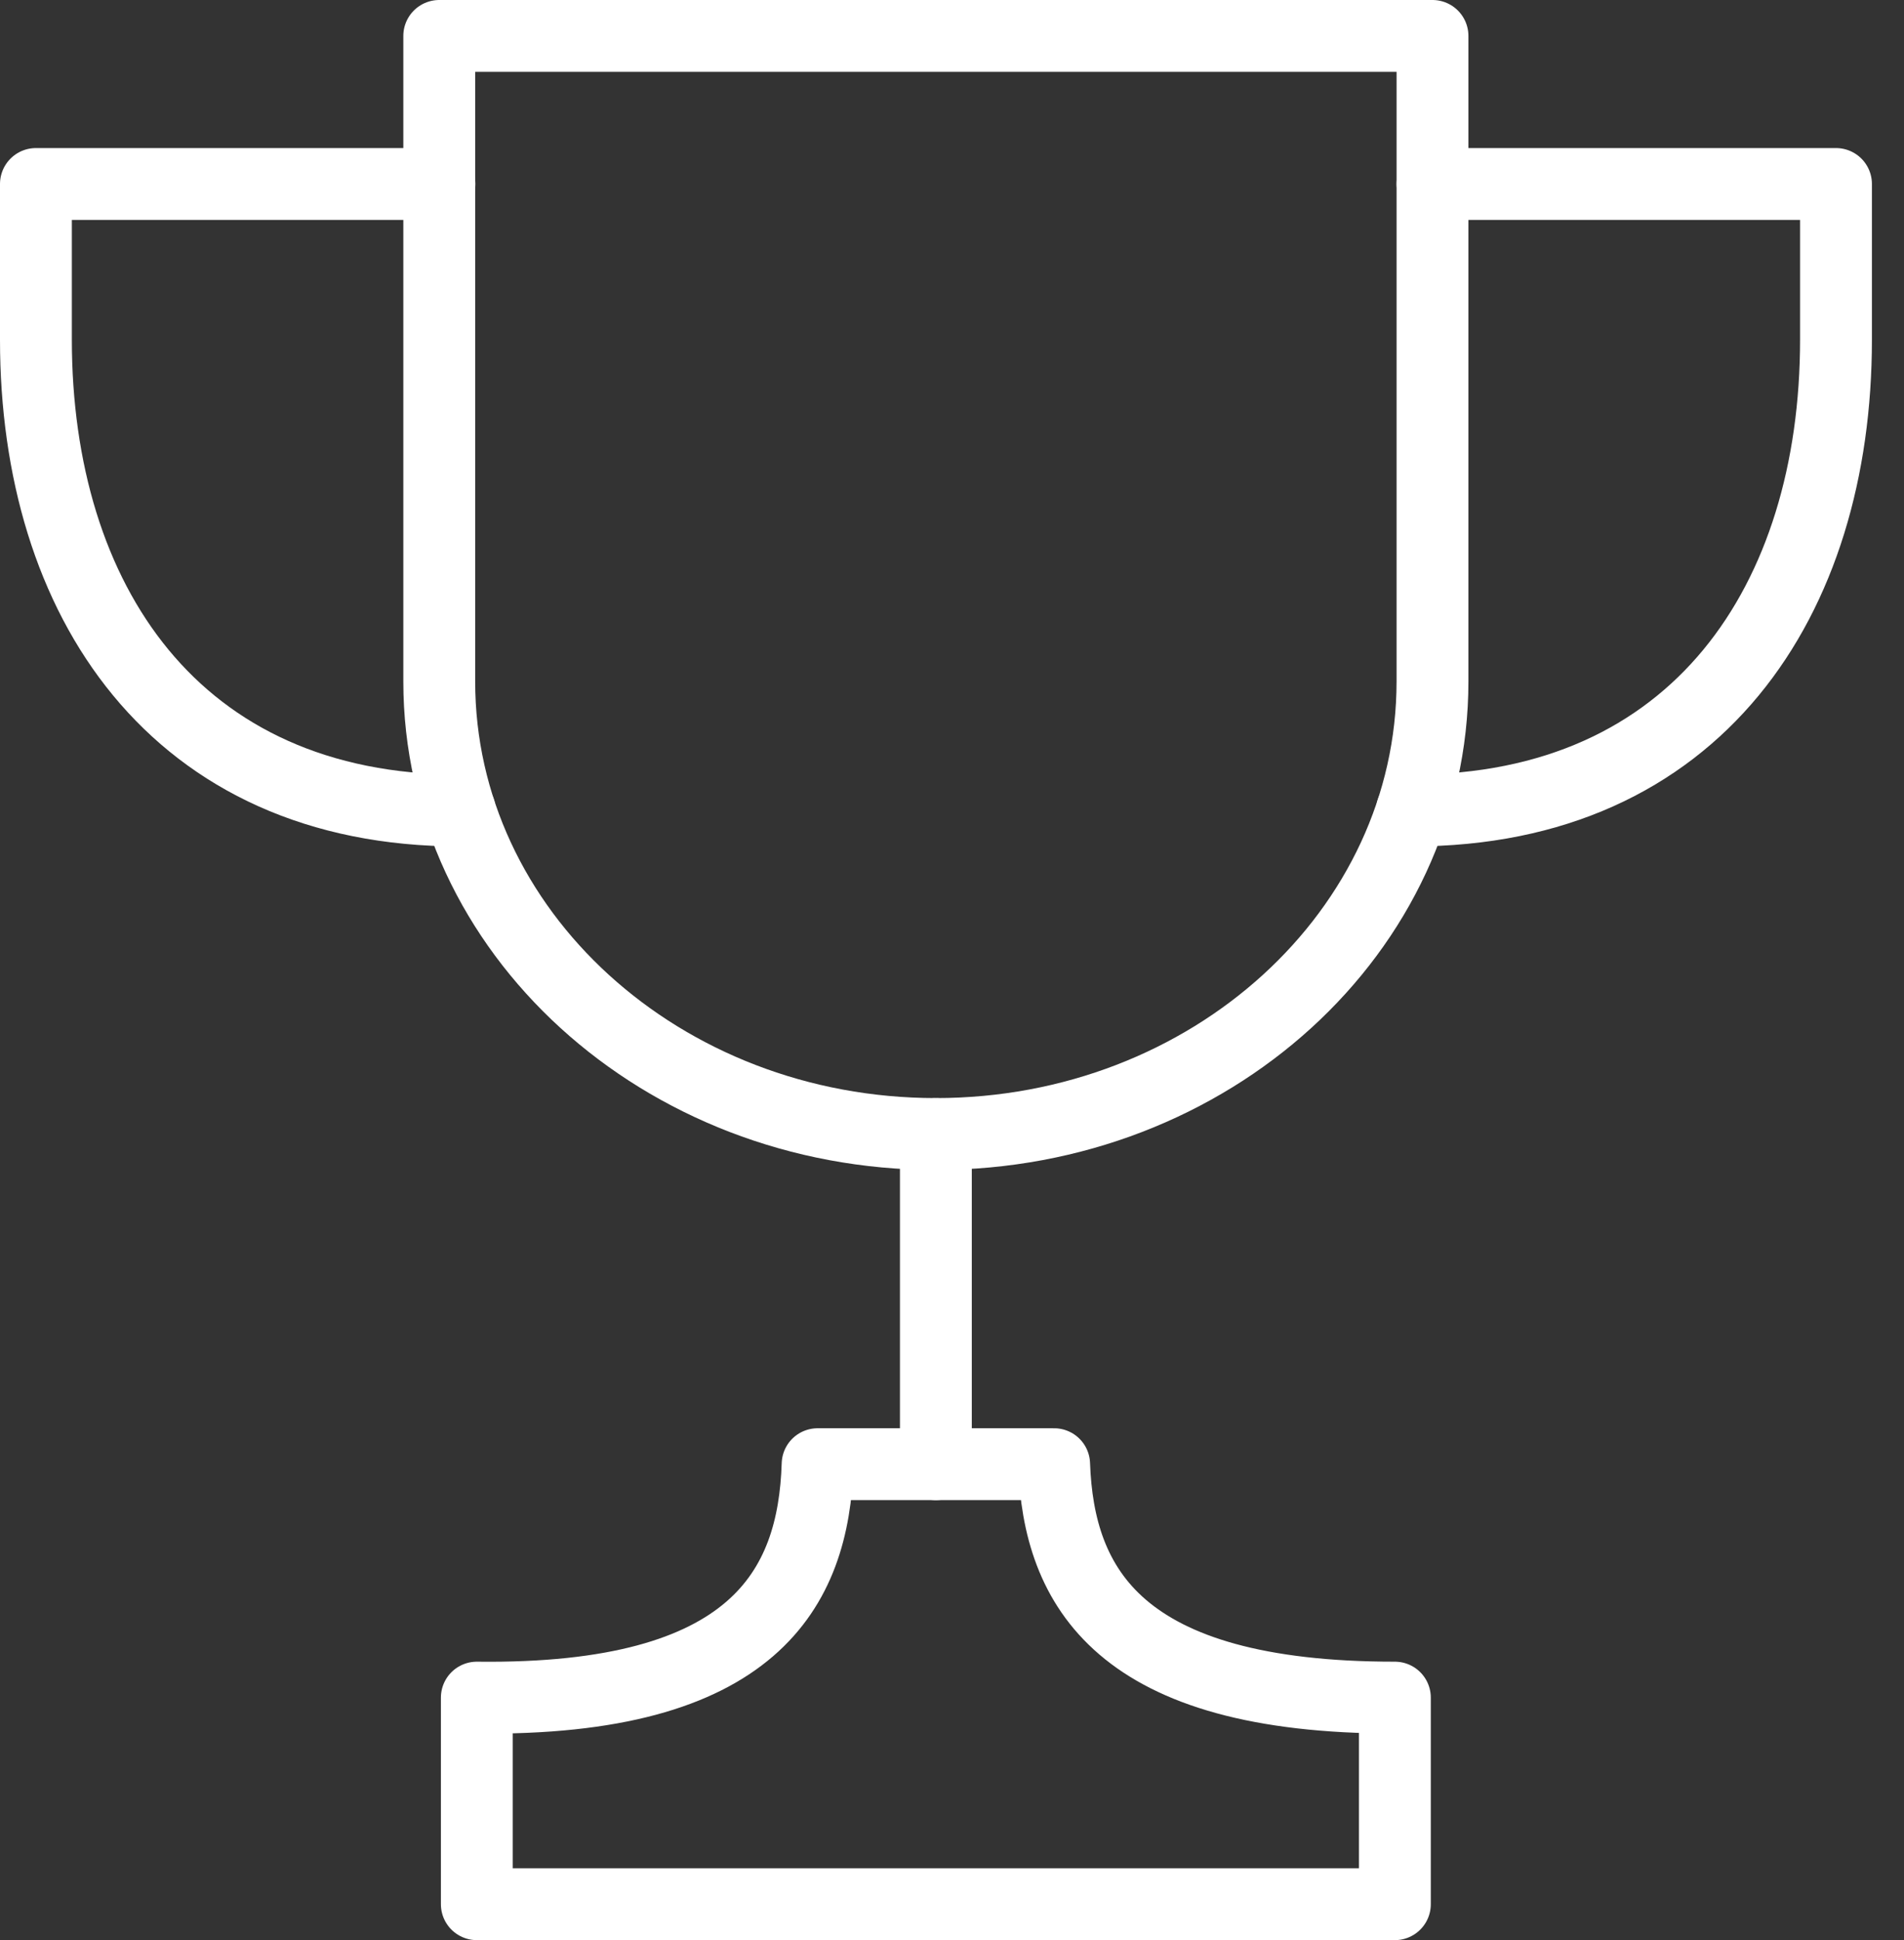
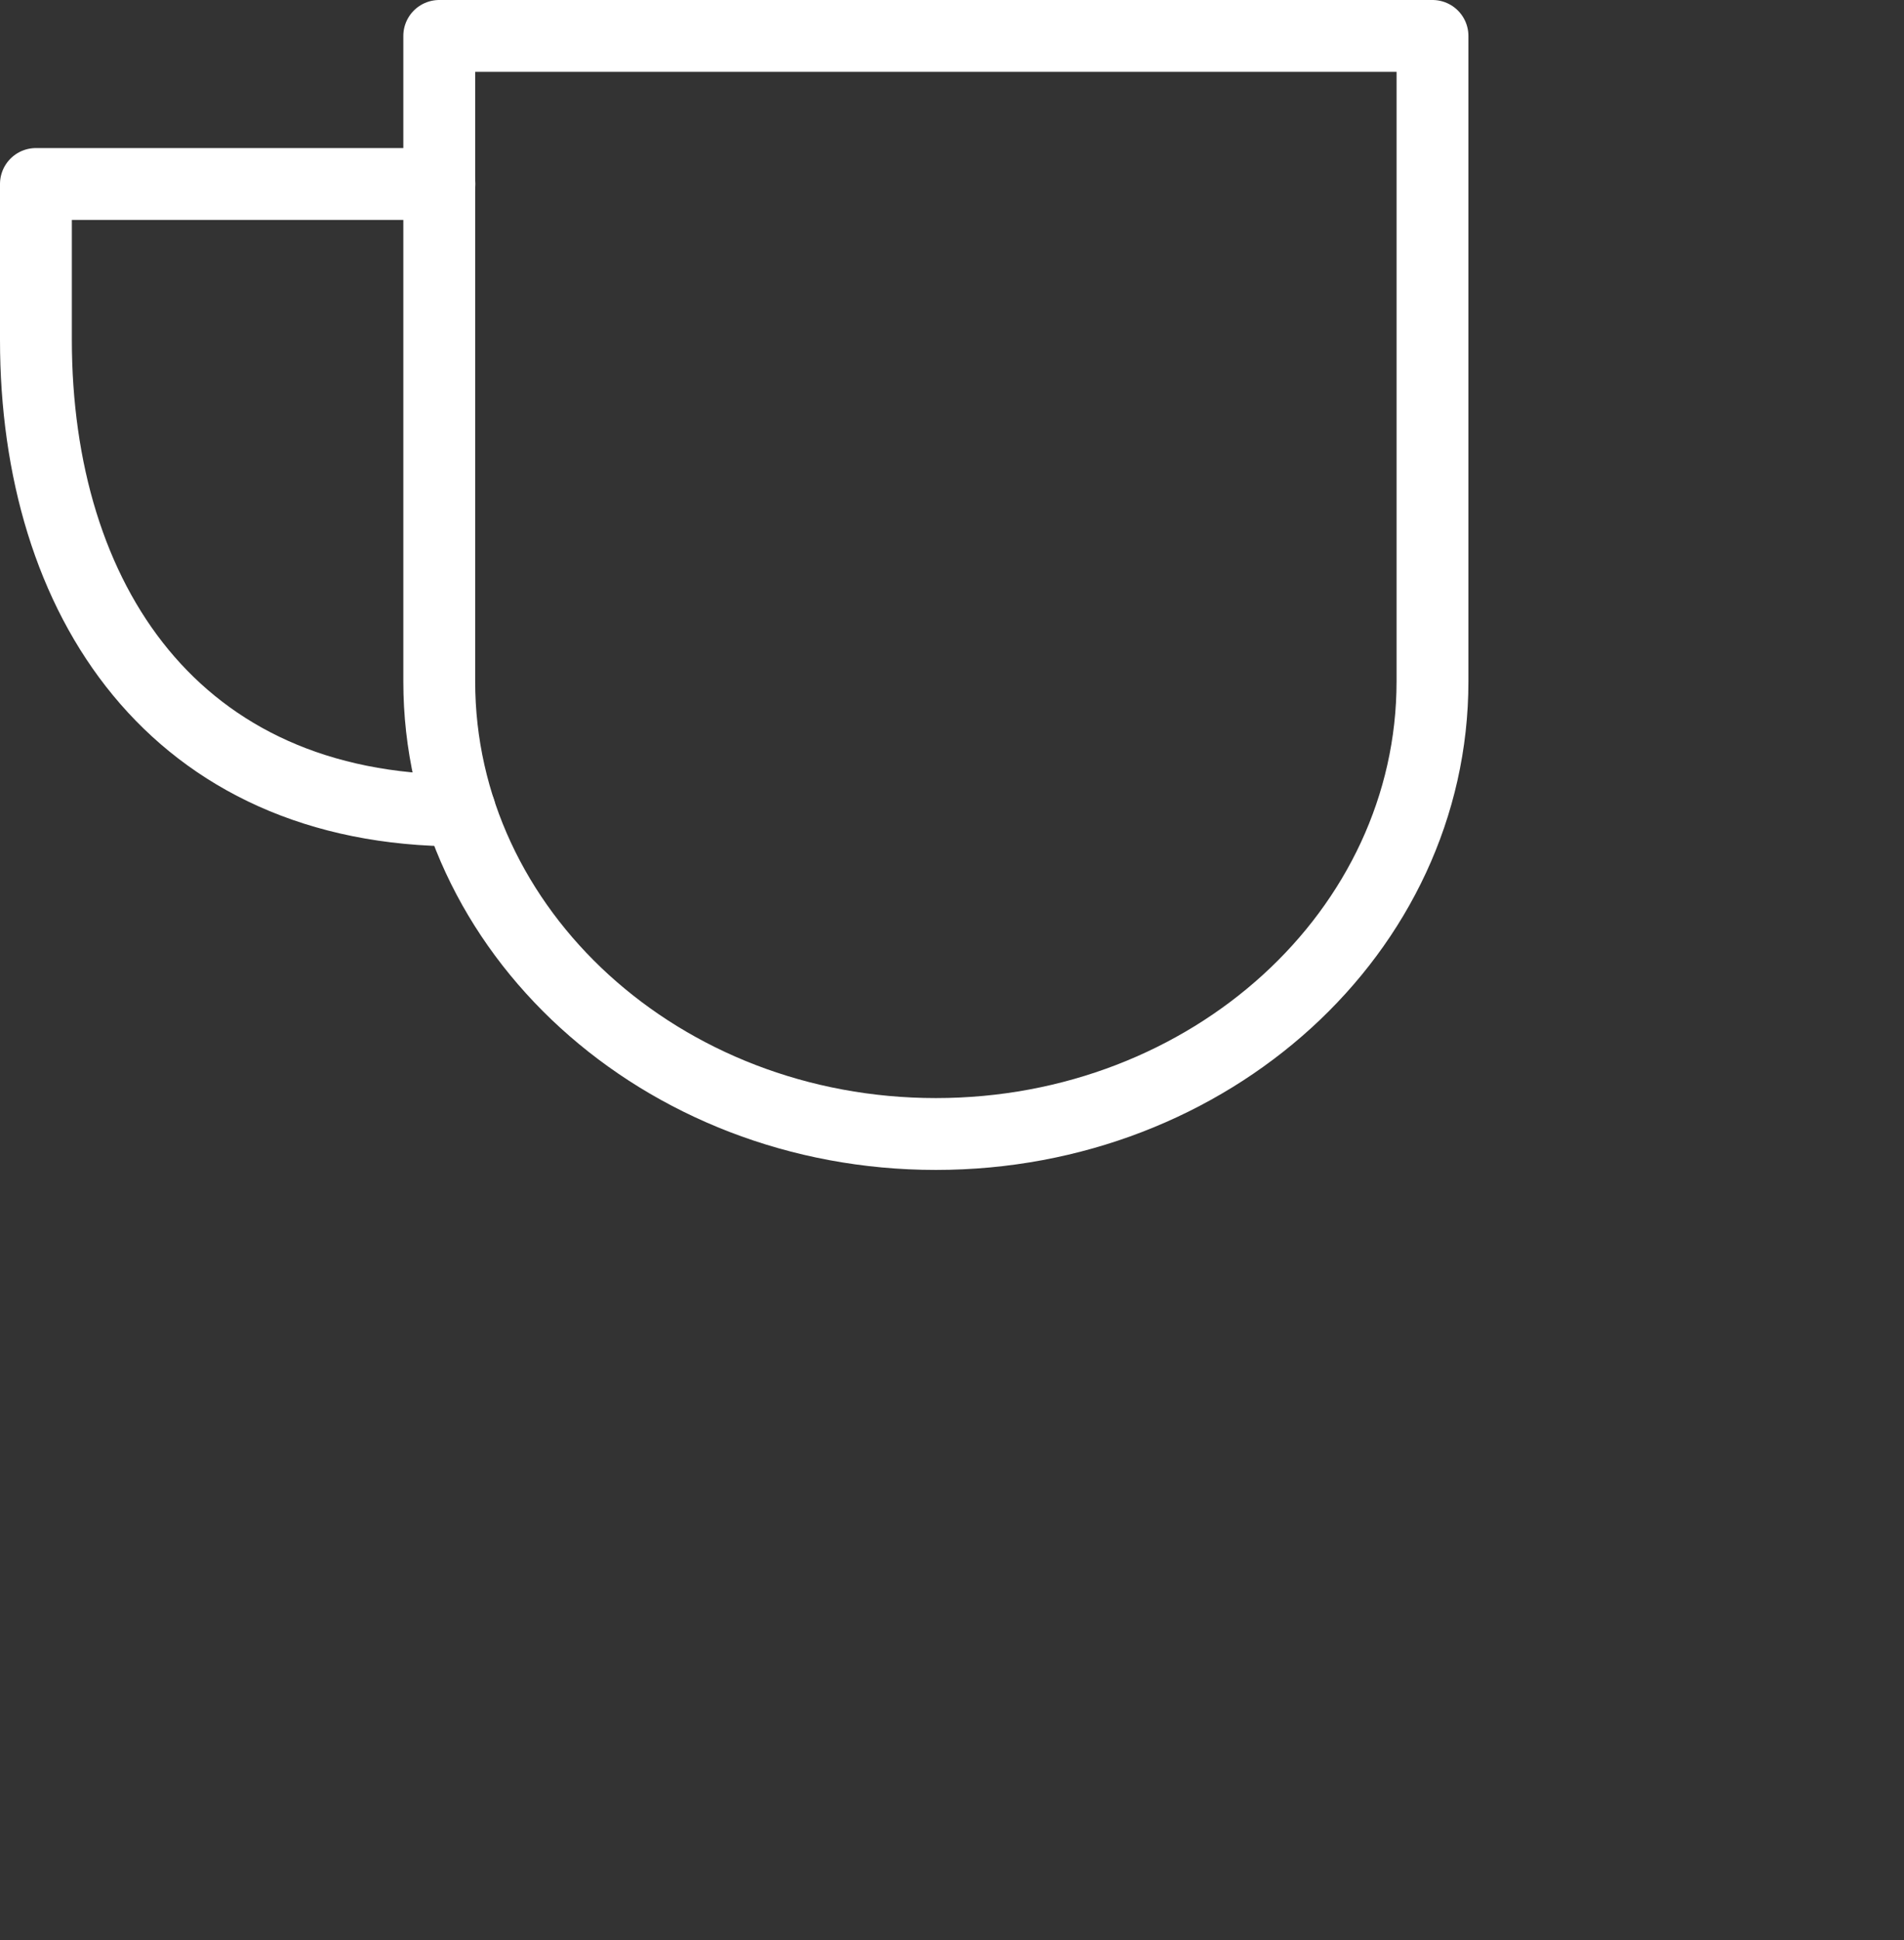
<svg xmlns="http://www.w3.org/2000/svg" width="53" height="54" viewBox="0 0 53 54" fill="none">
  <rect x="0" y="0" width="53" height="54" fill="#333333" stroke="none" />
  <path d="M12.227 1V18.967C12.227 25.924 18.416 31.563 26.051 31.563C33.686 31.563 39.875 25.924 39.875 18.967V1H12.227Z" stroke="white" stroke-width="2" stroke-miterlimit="10" stroke-linecap="round" stroke-linejoin="round" />
-   <path d="M29.343 40.753H22.759C22.65 44.229 20.987 47.344 13.273 47.25V53H38.828V47.25C31.146 47.253 29.465 44.182 29.343 40.753Z" stroke="white" stroke-width="2" stroke-miterlimit="10" stroke-linecap="round" stroke-linejoin="round" />
-   <path d="M26.051 31.564V40.753" stroke="white" stroke-width="2" stroke-miterlimit="10" stroke-linecap="round" stroke-linejoin="round" />
-   <path d="M39.875 5.121H51.107L51.107 9.456C51.107 16.692 47.247 22.559 39.305 22.559" stroke="white" stroke-width="2" stroke-miterlimit="10" stroke-linecap="round" stroke-linejoin="round" />
  <path d="M12.232 5.121H1L1 9.456C1 16.692 4.855 22.559 12.797 22.559" stroke="white" stroke-width="2" stroke-miterlimit="10" stroke-linecap="round" stroke-linejoin="round" />
</svg>